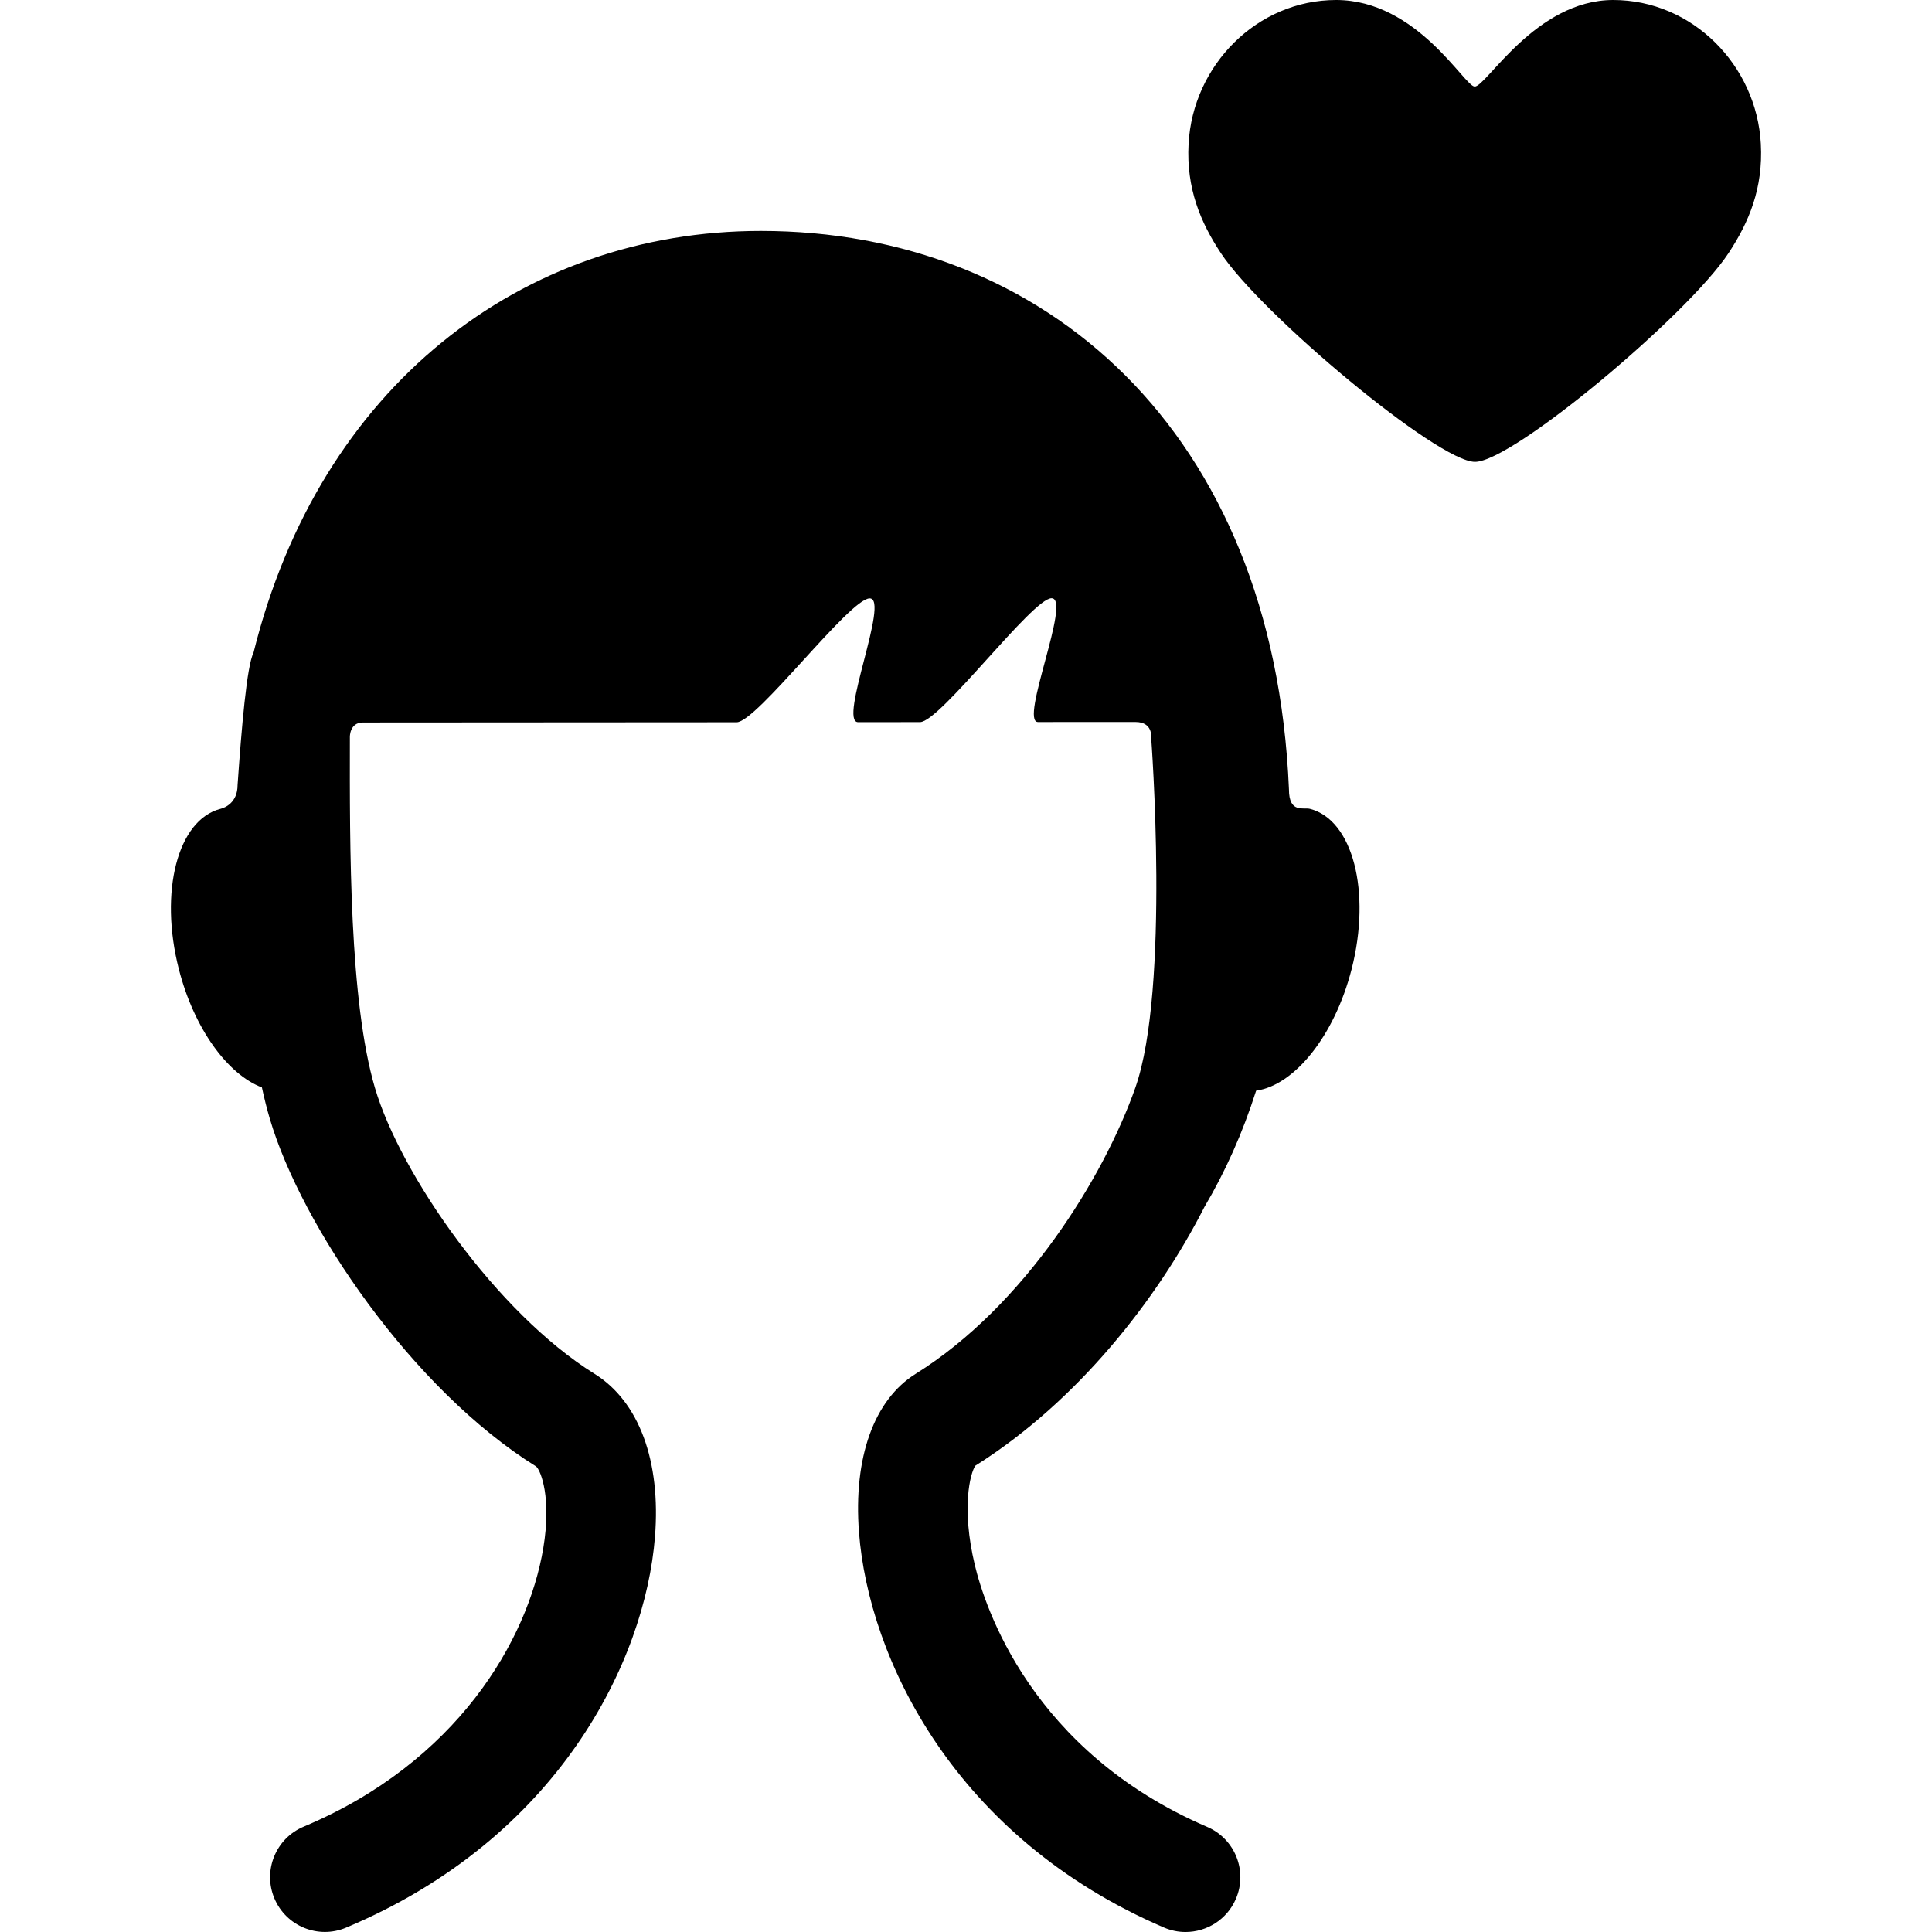
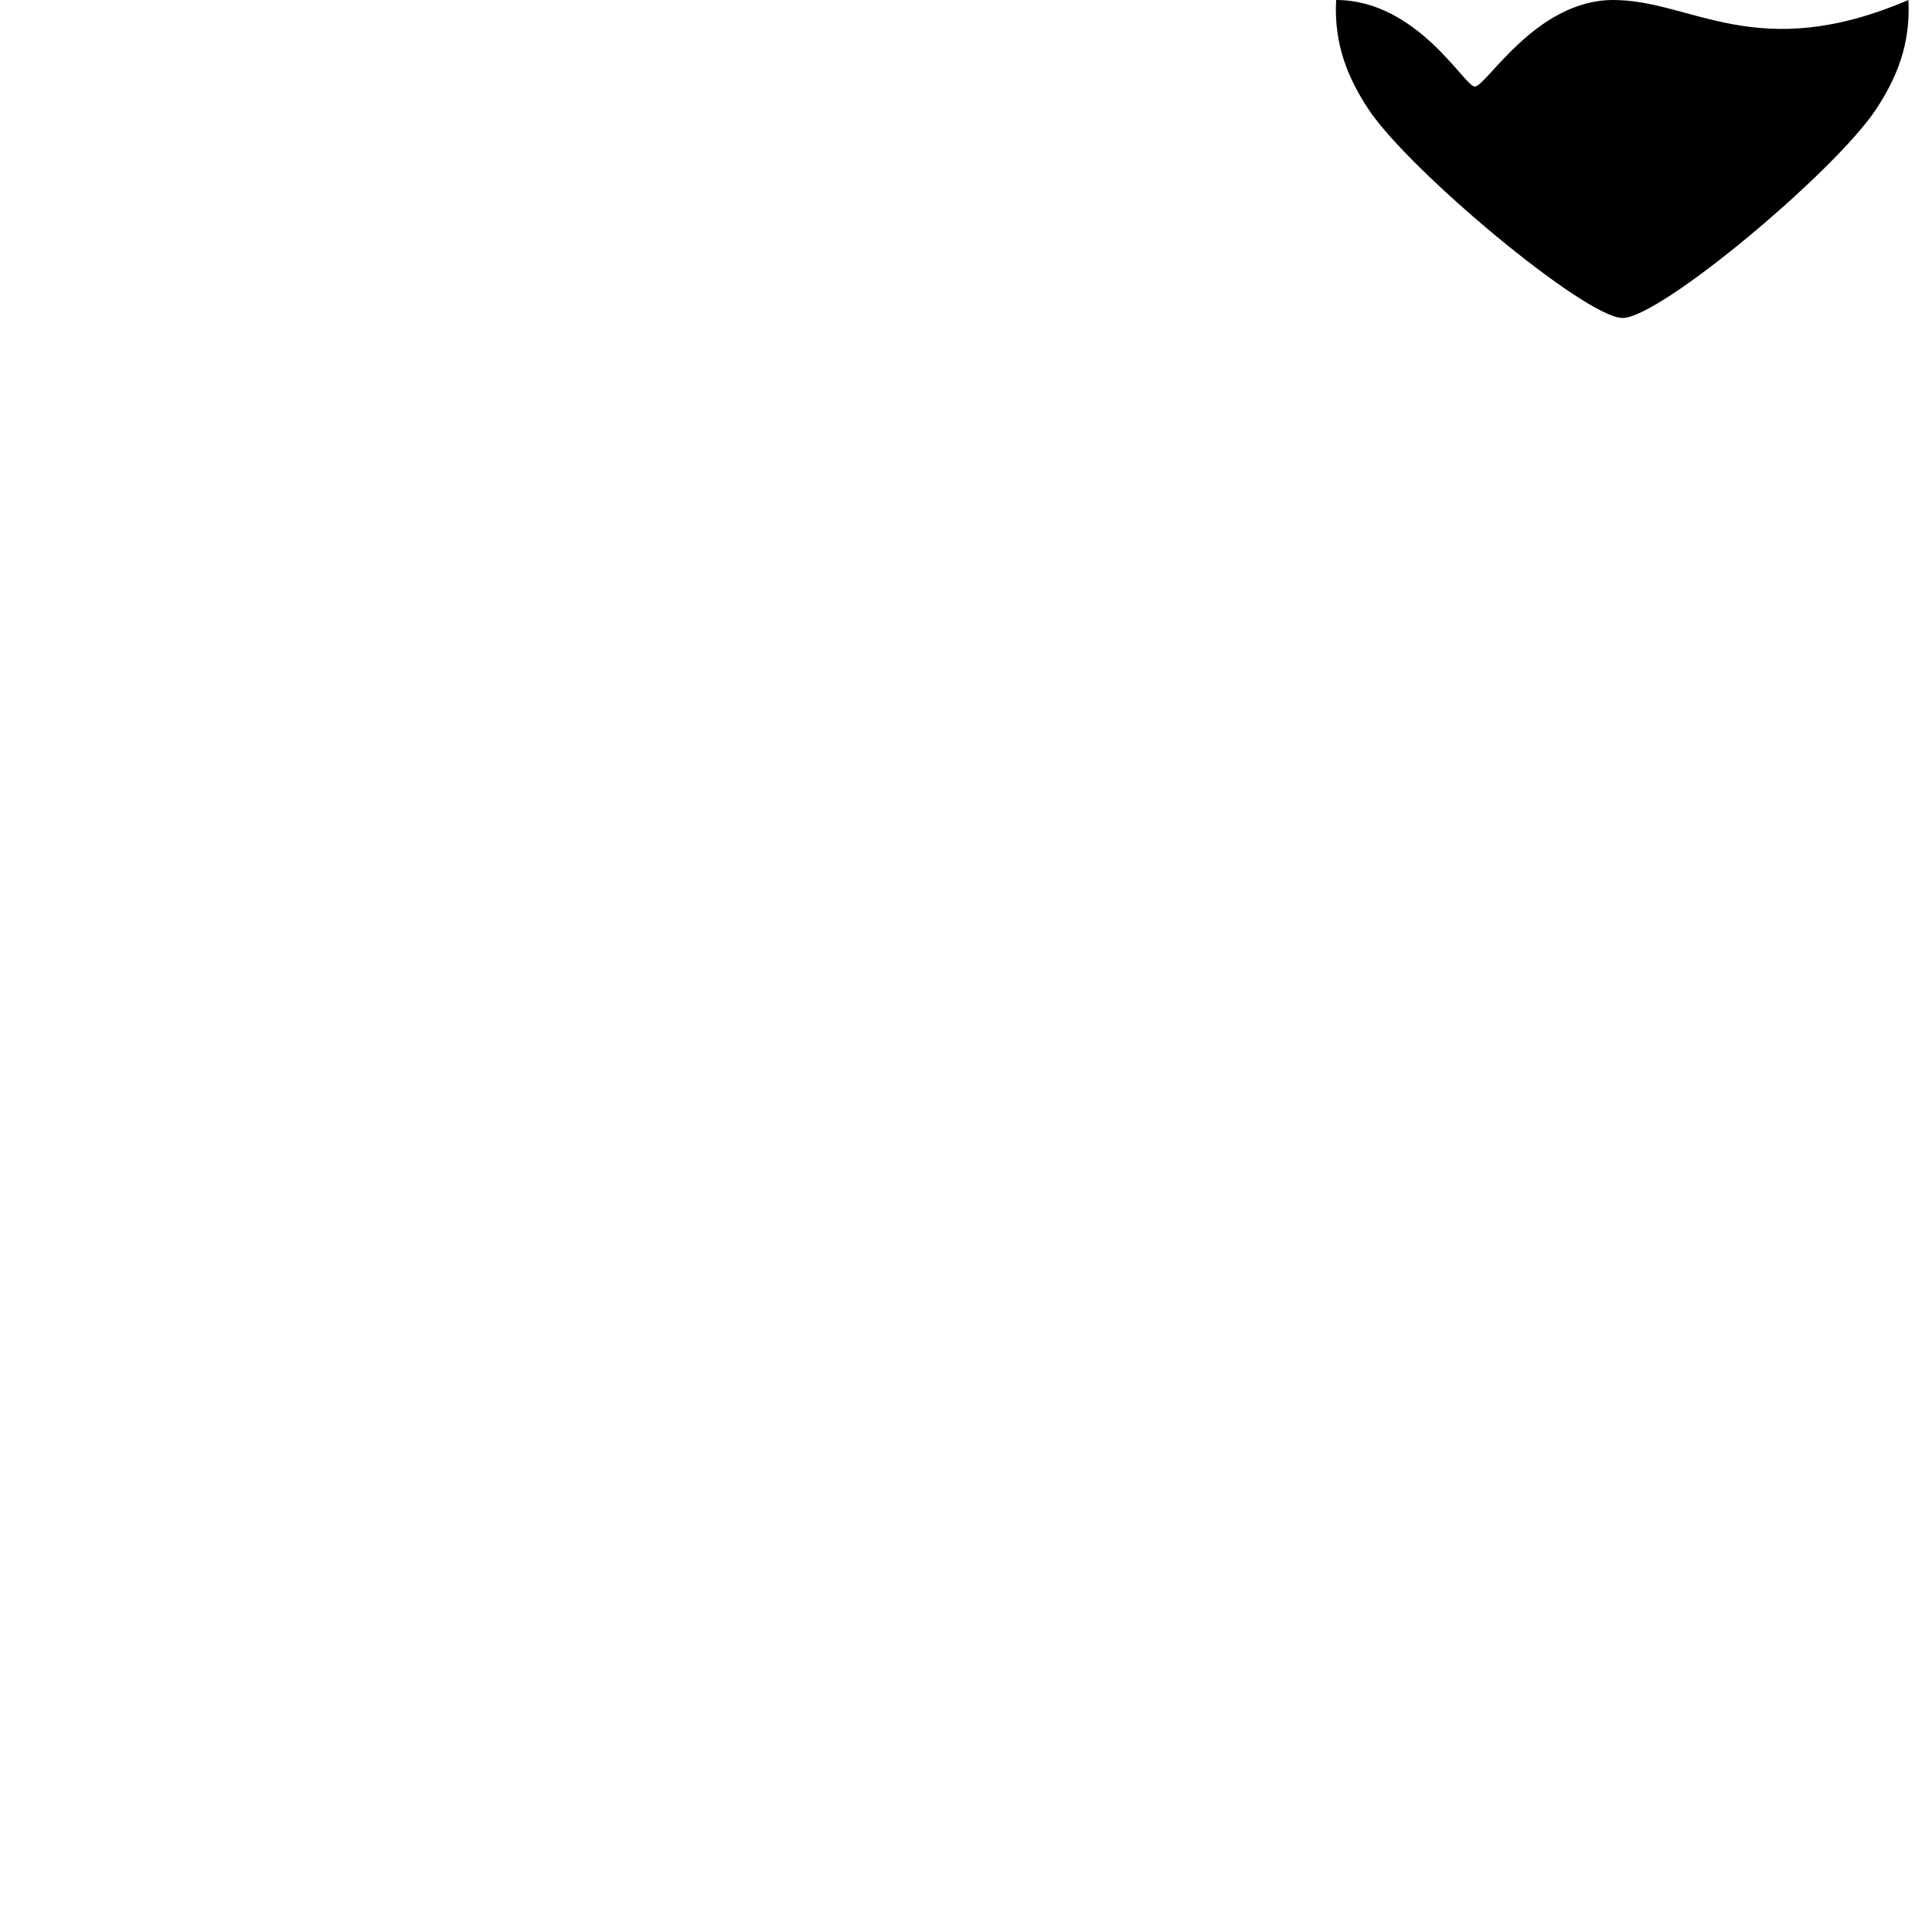
<svg xmlns="http://www.w3.org/2000/svg" fill="#000000" version="1.1" id="Capa_1" width="800px" height="800px" viewBox="0 0 320.057 320.057" xml:space="preserve">
  <g>
    <g id="Artwork_80_">
      <g id="Layer_5_80_">
        <g>
-           <path d="M267.254,0c-12.858,0-21.021,14.34-22.95,14.34c-1.691,0-9.519-14.34-22.958-14.34      c-13.071,0-23.747,10.779-24.445,23.838c-0.395,7.373,1.984,12.984,5.335,18.068c6.692,10.156,35.955,34.605,42.111,34.605      c6.284,0,35.284-24.359,42.022-34.605c3.359-5.107,5.729-10.695,5.333-18.068C291.004,10.779,280.328,0,267.254,0" />
-           <path d="M217.002,133.992c-1.077-0.275-3.472,0.795-3.472-3.225c-2.504-59.516-40.621-92.512-87.482-92.512      c-39.651,0-73.157,25.859-84.049,69.867c-1.121,2.211-1.98,12.466-2.642,21.914c0,3-2.162,3.785-2.825,3.955      c-7.105,1.82-10.195,13.715-6.902,26.568c2.528,9.873,8.093,17.434,13.757,19.584c0.393,1.811,0.827,3.545,1.31,5.186      c5.226,17.761,23.608,44.855,44.122,57.607c0.799,0.713,2.563,5.236,1.185,13.506c-2.56,15.334-14.33,35.515-39.698,46.166      c-4.62,1.939-6.792,7.258-4.853,11.877c1.94,4.621,7.26,6.795,11.879,4.854c35.141-14.756,49.526-44.104,51.17-64.75      c1.001-12.58-2.652-22.424-10.022-27.006c-16.183-10.064-32.157-33.045-36.372-47.377c-4.229-14.371-4.183-39.66-4.148-58.125      c0,0-0.053-2.391,2.156-2.391c15.537,0,38.617-0.02,61.916-0.039c3.336-0.002,18.719-20.518,22.041-20.521      c3.4-0.003-5.259,20.507-1.917,20.504c3.471-0.002,6.896-0.005,10.251-0.008c3.327-0.002,18.627-20.518,21.792-20.52      c3.385-0.003-5.381,20.508-2.242,20.506c5.951-0.004,11.407-0.006,16.158-0.004c2.876,0,2.583,2.498,2.583,2.498      s3.168,41.668-2.622,58.102c-5.199,14.761-18.334,36.111-36.386,47.383c-6.91,4.314-10.333,13.869-9.391,26.217      c1.594,20.891,15.782,50.584,50.525,65.512c1.167,0.502,2.382,0.738,3.577,0.738c3.518,0,6.864-2.057,8.34-5.492      c1.979-4.605-0.149-9.939-4.754-11.918c-29.133-12.518-36.845-36.426-38.514-43.455c-2.226-9.367-0.771-15.1,0.1-16.383      c17.011-10.711,30.209-27.641,37.966-42.885c3.443-5.812,6.312-12.219,8.554-19.244c6.33-0.889,12.979-9.051,15.816-20.121      C227.198,147.707,224.108,135.812,217.002,133.992z" />
+           <path d="M267.254,0c-12.858,0-21.021,14.34-22.95,14.34c-1.691,0-9.519-14.34-22.958-14.34      c-0.395,7.373,1.984,12.984,5.335,18.068c6.692,10.156,35.955,34.605,42.111,34.605      c6.284,0,35.284-24.359,42.022-34.605c3.359-5.107,5.729-10.695,5.333-18.068C291.004,10.779,280.328,0,267.254,0" />
        </g>
      </g>
    </g>
  </g>
</svg>